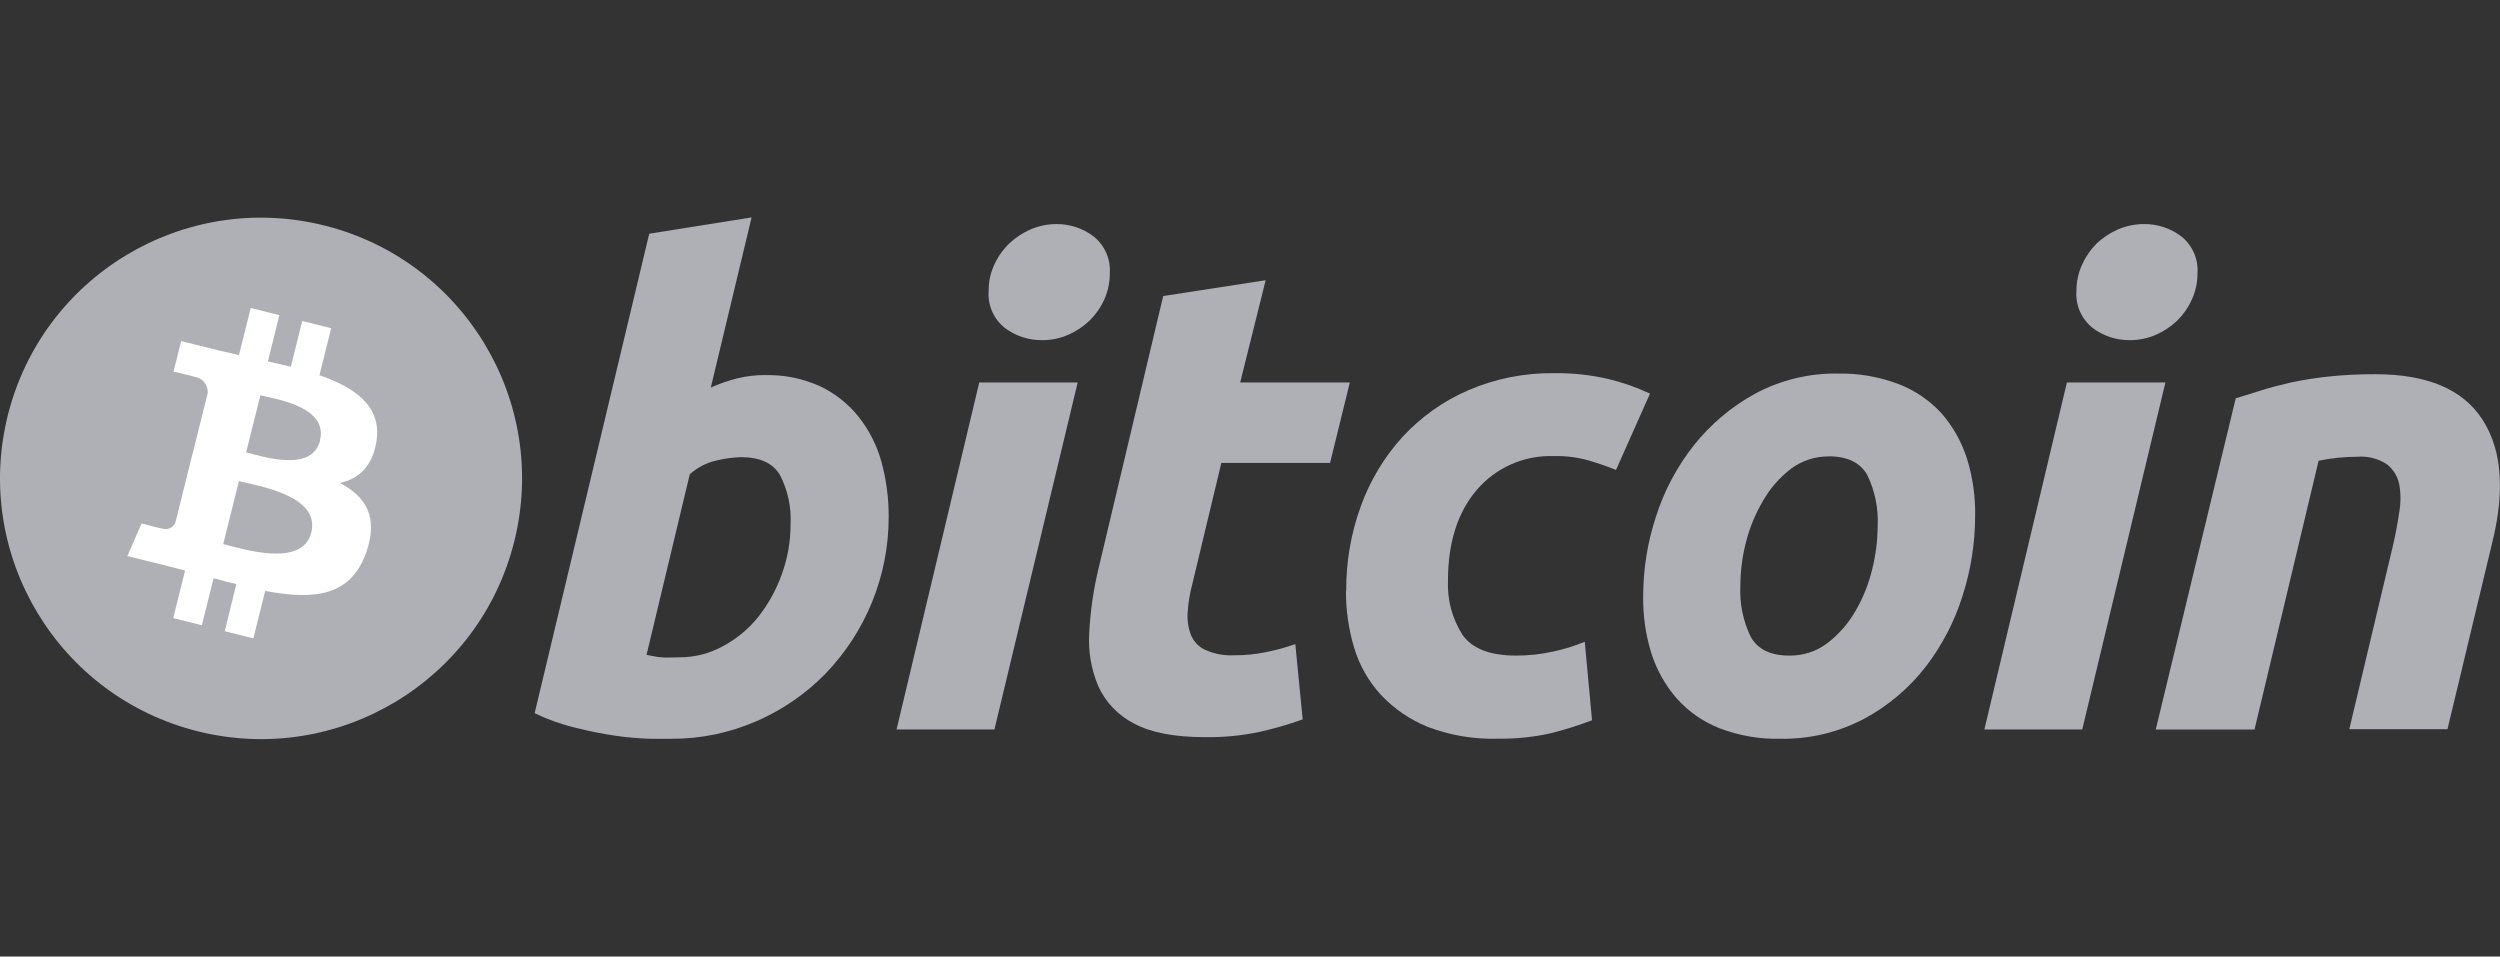
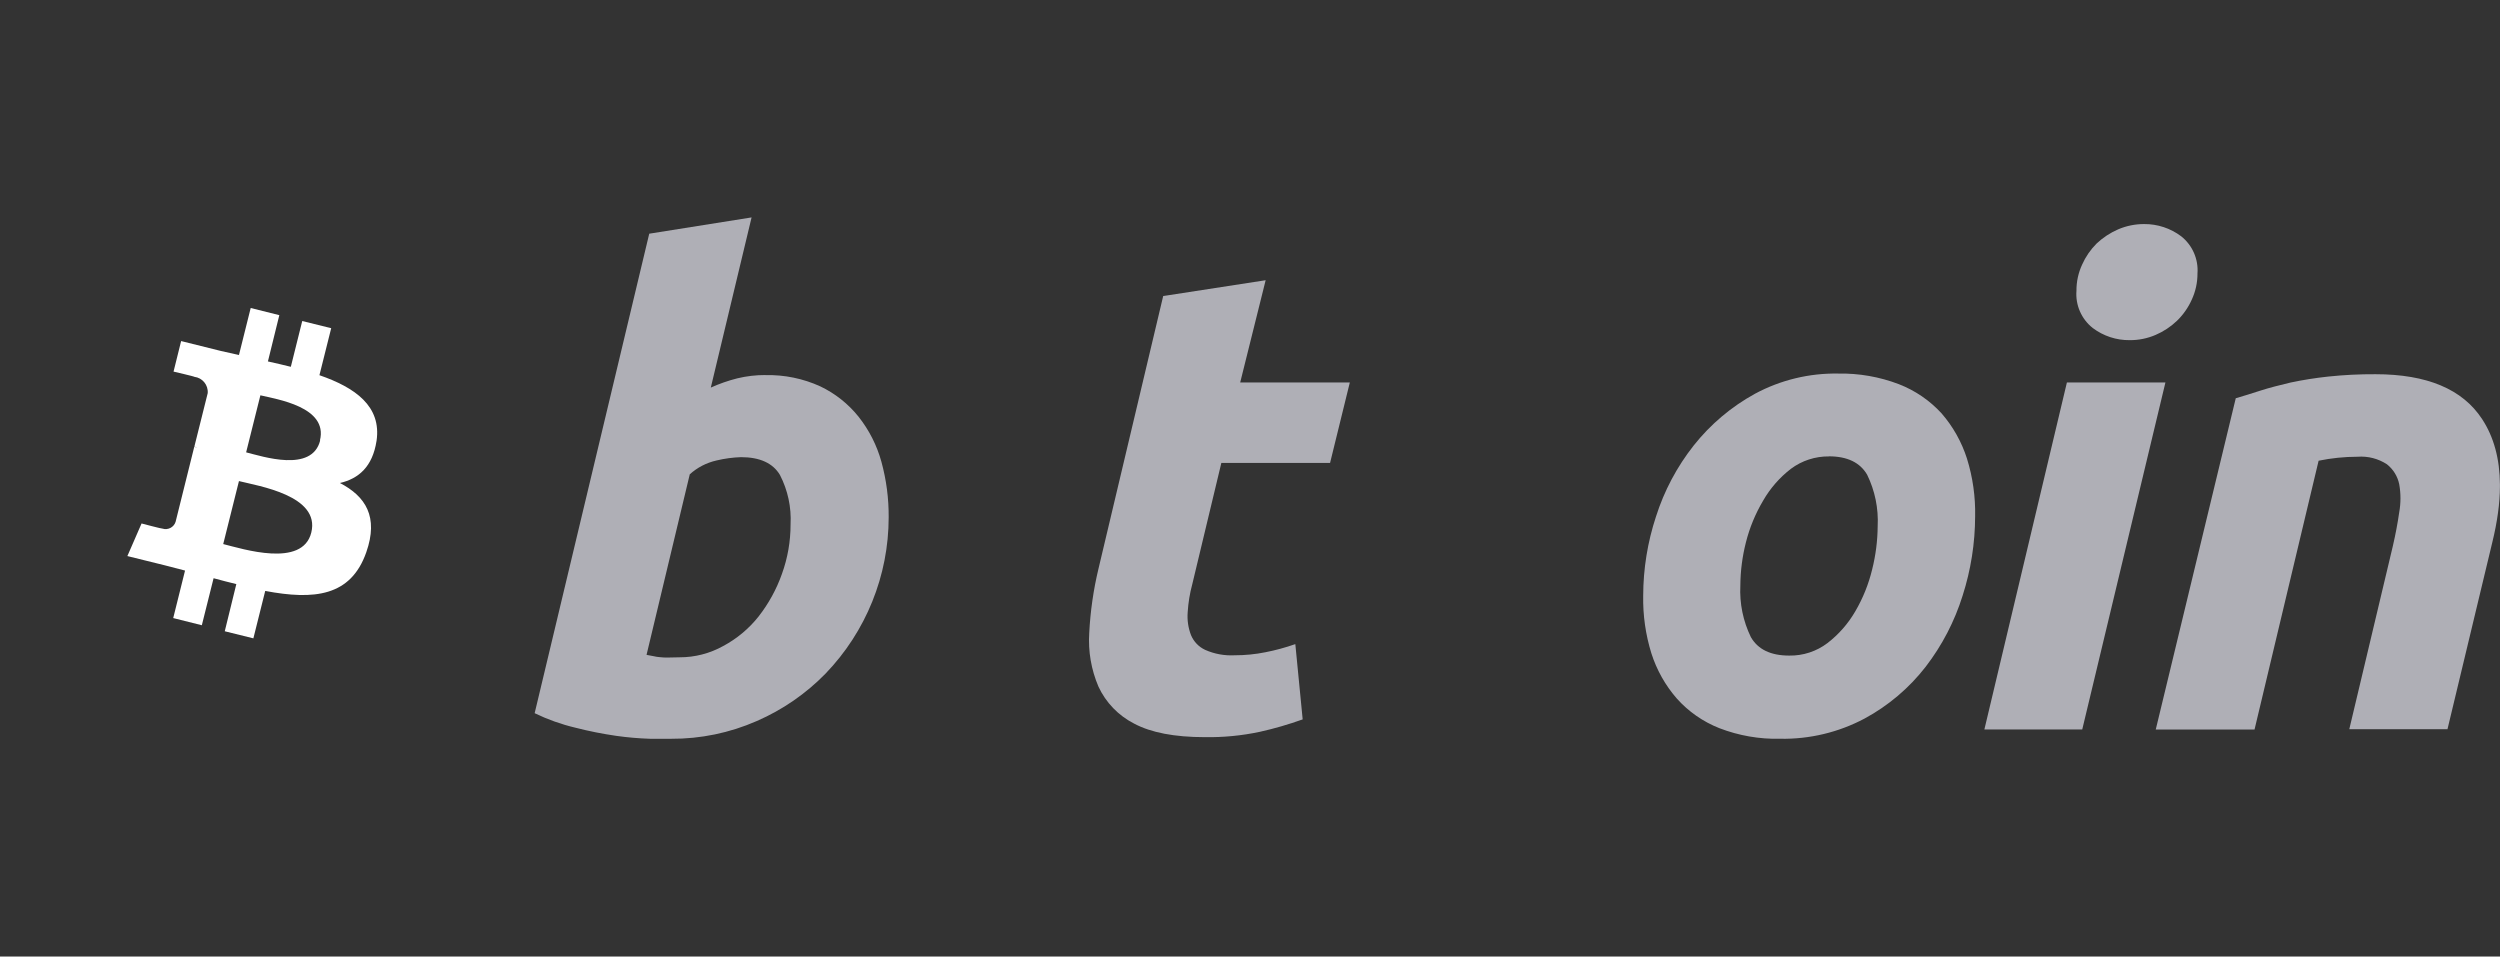
<svg xmlns="http://www.w3.org/2000/svg" width="115" height="44" viewBox="0 0 115 44" fill="none">
  <rect x="0" y="0" width="115" height="44" fill="#333333" stroke="none" />
-   <path d="M23.66 24.892C22.064 31.32 15.553 35.239 9.118 33.645C2.683 32.051 -1.24 25.547 0.356 19.119C1.952 12.691 8.462 8.773 14.897 10.367C14.908 10.369 14.919 10.372 14.93 10.375C21.348 11.984 25.253 18.477 23.66 24.892Z" fill="#AFAFB6" />
  <path d="M14.728 20.26C14.353 21.759 12.065 20.991 11.322 20.808L11.978 18.184C12.71 18.364 15.104 18.709 14.717 20.26H14.728ZM14.319 24.499C13.914 26.133 11.161 25.249 10.268 25.027L10.992 22.13C11.884 22.355 14.743 22.794 14.319 24.499ZM17.321 20.283C17.557 18.687 16.341 17.829 14.694 17.259L15.235 15.097L13.903 14.767L13.378 16.873C13.033 16.787 12.677 16.704 12.324 16.626L12.849 14.497L11.532 14.168L10.992 16.33L10.152 16.142L8.332 15.689L7.983 17.094C7.983 17.094 8.958 17.319 8.94 17.334C9.312 17.379 9.584 17.71 9.555 18.084L8.94 20.546C8.986 20.556 9.031 20.571 9.075 20.591L8.936 20.553L8.077 24.005C7.996 24.257 7.726 24.396 7.473 24.316H7.473C7.473 24.334 6.512 24.08 6.512 24.08L5.859 25.579L7.574 26.003L8.512 26.246L7.968 28.431L9.284 28.761L9.825 26.598C10.18 26.696 10.529 26.785 10.871 26.868L10.339 29.038L11.655 29.364L12.2 27.183C14.45 27.607 16.135 27.438 16.848 25.407C17.422 23.773 16.818 22.832 15.636 22.218C16.499 22.019 17.137 21.468 17.32 20.284L17.321 20.283Z" fill="white" />
  <path d="M31.26 30.236C31.961 30.238 32.651 30.06 33.264 29.719C33.894 29.383 34.448 28.921 34.892 28.362C35.354 27.771 35.718 27.11 35.968 26.402C36.233 25.672 36.367 24.901 36.366 24.124C36.408 23.336 36.24 22.551 35.878 21.849C35.556 21.306 34.955 21.029 34.085 21.029C33.706 21.042 33.329 21.093 32.959 21.182C32.501 21.285 32.077 21.504 31.729 21.819L29.741 30.124L30.059 30.183C30.154 30.207 30.251 30.222 30.348 30.229C30.473 30.244 30.598 30.25 30.724 30.247L31.26 30.236L31.26 30.236ZM35.211 17.255C36.079 17.235 36.941 17.412 37.732 17.772C38.418 18.099 39.02 18.577 39.495 19.17C39.98 19.784 40.338 20.488 40.545 21.242C40.773 22.074 40.885 22.933 40.879 23.795C40.878 26.477 39.837 29.053 37.975 30.986C37.073 31.911 35.999 32.651 34.813 33.167C33.57 33.713 32.225 33.992 30.866 33.984H29.906C29.384 33.967 28.862 33.922 28.345 33.849C27.713 33.757 27.087 33.633 26.469 33.474C25.822 33.321 25.193 33.097 24.594 32.807L29.865 10.75L34.573 10.001L32.697 17.829C33.088 17.652 33.493 17.511 33.909 17.405C34.338 17.301 34.778 17.25 35.218 17.252L35.211 17.256L35.211 17.255Z" fill="#AFAFB6" />
-   <path d="M47.931 15.647C47.318 15.653 46.719 15.457 46.228 15.089C45.707 14.678 45.426 14.034 45.478 13.373C45.475 12.96 45.563 12.552 45.736 12.177C45.902 11.812 46.135 11.482 46.423 11.203C46.711 10.929 47.045 10.709 47.41 10.551C47.789 10.388 48.198 10.305 48.61 10.307C49.219 10.305 49.812 10.503 50.298 10.869C50.818 11.281 51.099 11.924 51.049 12.585C51.052 12.999 50.965 13.408 50.794 13.784C50.628 14.148 50.397 14.477 50.111 14.755C49.823 15.03 49.49 15.25 49.124 15.407C48.745 15.57 48.336 15.652 47.924 15.647H47.931V15.647ZM45.744 33.556H41.242L45.046 17.592H49.574L45.744 33.556H45.744Z" fill="#AFAFB6" />
  <path d="M53.512 13.617L58.22 12.89L57.049 17.593H62.092L61.183 21.295H56.182L54.847 26.864C54.731 27.29 54.66 27.727 54.633 28.168C54.606 28.525 54.658 28.883 54.787 29.217C54.912 29.517 55.145 29.759 55.44 29.895C55.864 30.083 56.327 30.168 56.79 30.143C57.265 30.144 57.739 30.098 58.205 30.004C58.673 29.913 59.135 29.787 59.585 29.629L59.923 33.092C59.276 33.324 58.616 33.516 57.946 33.665C57.117 33.841 56.271 33.922 55.425 33.909C54.025 33.909 52.945 33.699 52.172 33.287C51.449 32.919 50.87 32.32 50.529 31.585C50.196 30.805 50.05 29.958 50.105 29.112C50.156 28.119 50.297 27.133 50.529 26.166L53.511 13.601V13.617H53.512Z" fill="#AFAFB6" />
-   <path d="M61.926 27.182C61.916 25.858 62.142 24.542 62.593 23.296C63.017 22.118 63.667 21.035 64.507 20.107C65.353 19.187 66.383 18.454 67.53 17.956C68.781 17.416 70.133 17.147 71.496 17.166C72.318 17.156 73.139 17.242 73.942 17.424C74.616 17.583 75.272 17.812 75.9 18.106L74.336 21.617C73.931 21.452 73.51 21.31 73.075 21.179C72.556 21.034 72.019 20.967 71.481 20.98C70.12 20.931 68.812 21.505 67.928 22.539C67.05 23.57 66.609 24.957 66.607 26.699C66.566 27.582 66.799 28.456 67.275 29.202C67.72 29.839 68.541 30.157 69.736 30.157C70.309 30.158 70.88 30.096 71.439 29.974C71.938 29.868 72.427 29.716 72.899 29.52L73.233 33.133C72.619 33.365 71.993 33.563 71.357 33.725C70.549 33.907 69.724 33.992 68.896 33.98C67.797 34.012 66.704 33.827 65.677 33.437C64.861 33.108 64.126 32.605 63.524 31.964C62.952 31.343 62.53 30.599 62.289 29.79C62.035 28.939 61.908 28.055 61.914 27.167L61.926 27.182V27.182Z" fill="#AFAFB6" />
  <path d="M84.141 20.995C83.506 20.986 82.886 21.188 82.378 21.568C81.862 21.967 81.43 22.462 81.106 23.026C80.749 23.627 80.481 24.276 80.311 24.953C80.146 25.602 80.06 26.268 80.056 26.938C80.015 27.756 80.182 28.57 80.54 29.307C80.866 29.873 81.451 30.157 82.303 30.157C82.939 30.168 83.56 29.965 84.066 29.58C84.582 29.182 85.016 28.686 85.342 28.123C85.694 27.522 85.955 26.873 86.119 26.196C86.282 25.546 86.368 24.878 86.373 24.207C86.415 23.389 86.248 22.574 85.889 21.838C85.563 21.276 84.974 20.991 84.126 20.991L84.141 20.995H84.141ZM81.89 33.983C80.934 34.006 79.984 33.84 79.091 33.496C78.341 33.2 77.67 32.734 77.133 32.132C76.605 31.526 76.207 30.818 75.963 30.052C75.697 29.194 75.57 28.298 75.587 27.399C75.59 26.162 75.789 24.932 76.177 23.757C76.553 22.574 77.141 21.468 77.91 20.493C78.682 19.518 79.643 18.707 80.734 18.11C81.909 17.479 83.227 17.16 84.561 17.184C85.511 17.167 86.457 17.332 87.345 17.671C88.096 17.962 88.771 18.423 89.314 19.017C89.84 19.624 90.237 20.331 90.481 21.096C90.748 21.956 90.875 22.853 90.856 23.753C90.853 24.989 90.659 26.218 90.282 27.395C89.913 28.58 89.336 29.69 88.579 30.674C87.818 31.654 86.861 32.464 85.769 33.054C84.576 33.688 83.241 34.008 81.89 33.983Z" fill="#AFAFB6" />
  <path d="M97.966 15.647C97.354 15.654 96.756 15.457 96.267 15.089C95.746 14.678 95.465 14.034 95.517 13.373C95.514 12.96 95.603 12.552 95.775 12.177C95.936 11.814 96.162 11.484 96.443 11.203C96.733 10.93 97.068 10.71 97.433 10.551C97.811 10.388 98.219 10.306 98.63 10.307C99.244 10.302 99.844 10.5 100.334 10.869C100.854 11.281 101.134 11.925 101.084 12.585C101.085 13 100.995 13.409 100.821 13.785C100.659 14.148 100.428 14.477 100.142 14.755C99.855 15.03 99.521 15.251 99.156 15.407C98.78 15.568 98.375 15.65 97.966 15.647L97.966 15.647ZM95.783 33.556H91.281L95.078 17.592H99.61L95.783 33.556Z" fill="#AFAFB6" />
  <path d="M102.845 18.319C103.186 18.222 103.565 18.102 103.97 17.971C104.375 17.84 104.848 17.72 105.369 17.596C105.941 17.475 106.518 17.384 107.099 17.322C107.82 17.246 108.546 17.21 109.271 17.214C111.642 17.214 113.278 17.902 114.178 19.279C114.718 20.103 114.99 21.109 114.997 22.296V22.382C114.993 23.154 114.877 24.002 114.651 24.926L112.584 33.544H108.067L110.074 25.105C110.194 24.581 110.292 24.071 110.363 23.573C110.441 23.141 110.441 22.7 110.363 22.269C110.288 21.909 110.089 21.587 109.8 21.358C109.4 21.096 108.924 20.974 108.446 21.01C107.845 21.011 107.245 21.072 106.656 21.193L103.708 33.56H99.164L102.845 18.319Z" fill="#AFAFB6" />
</svg>